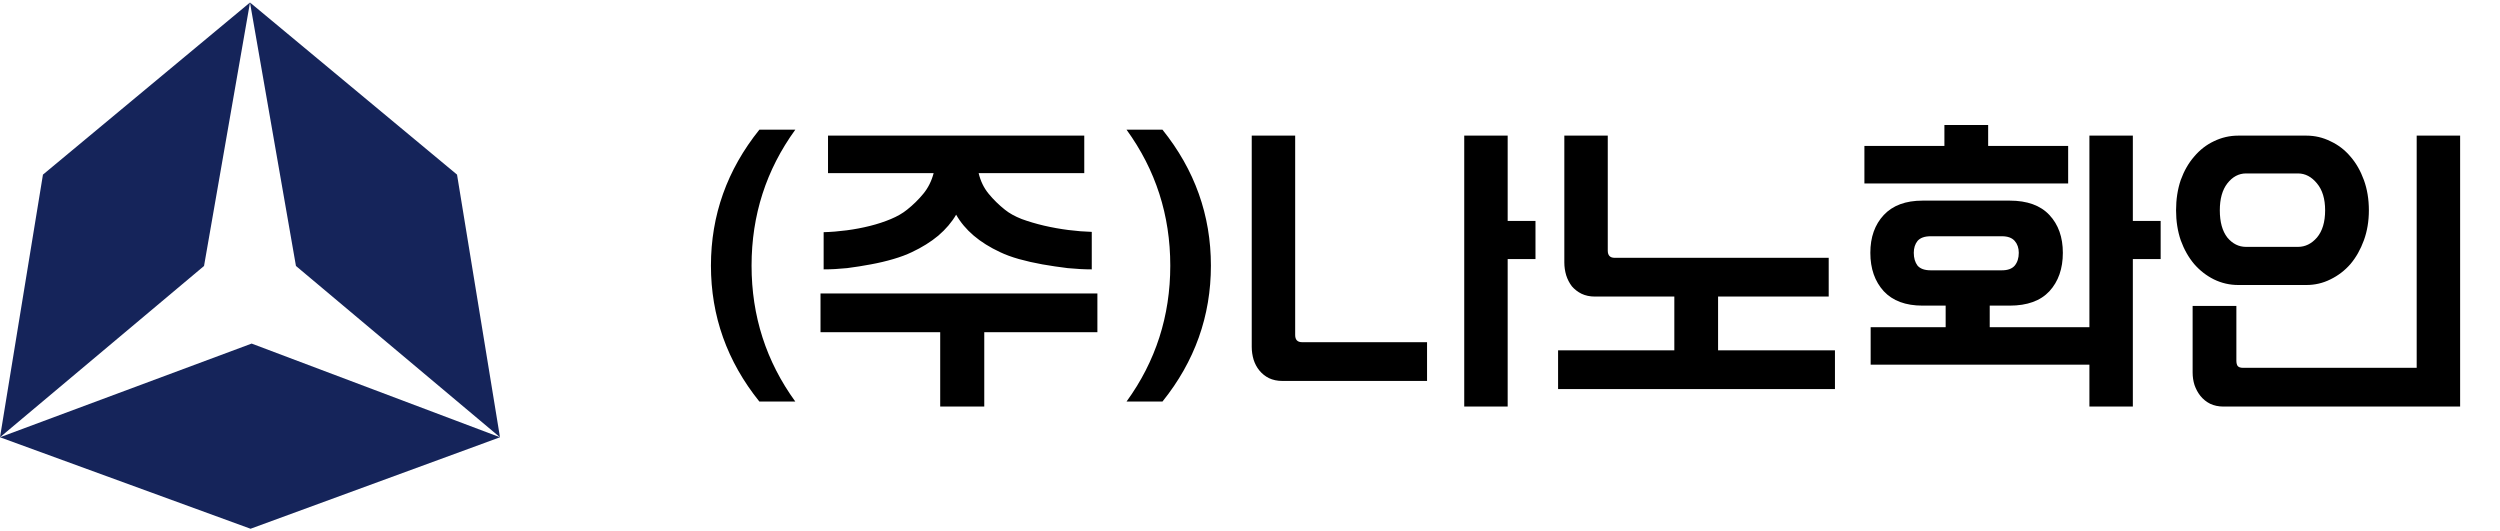
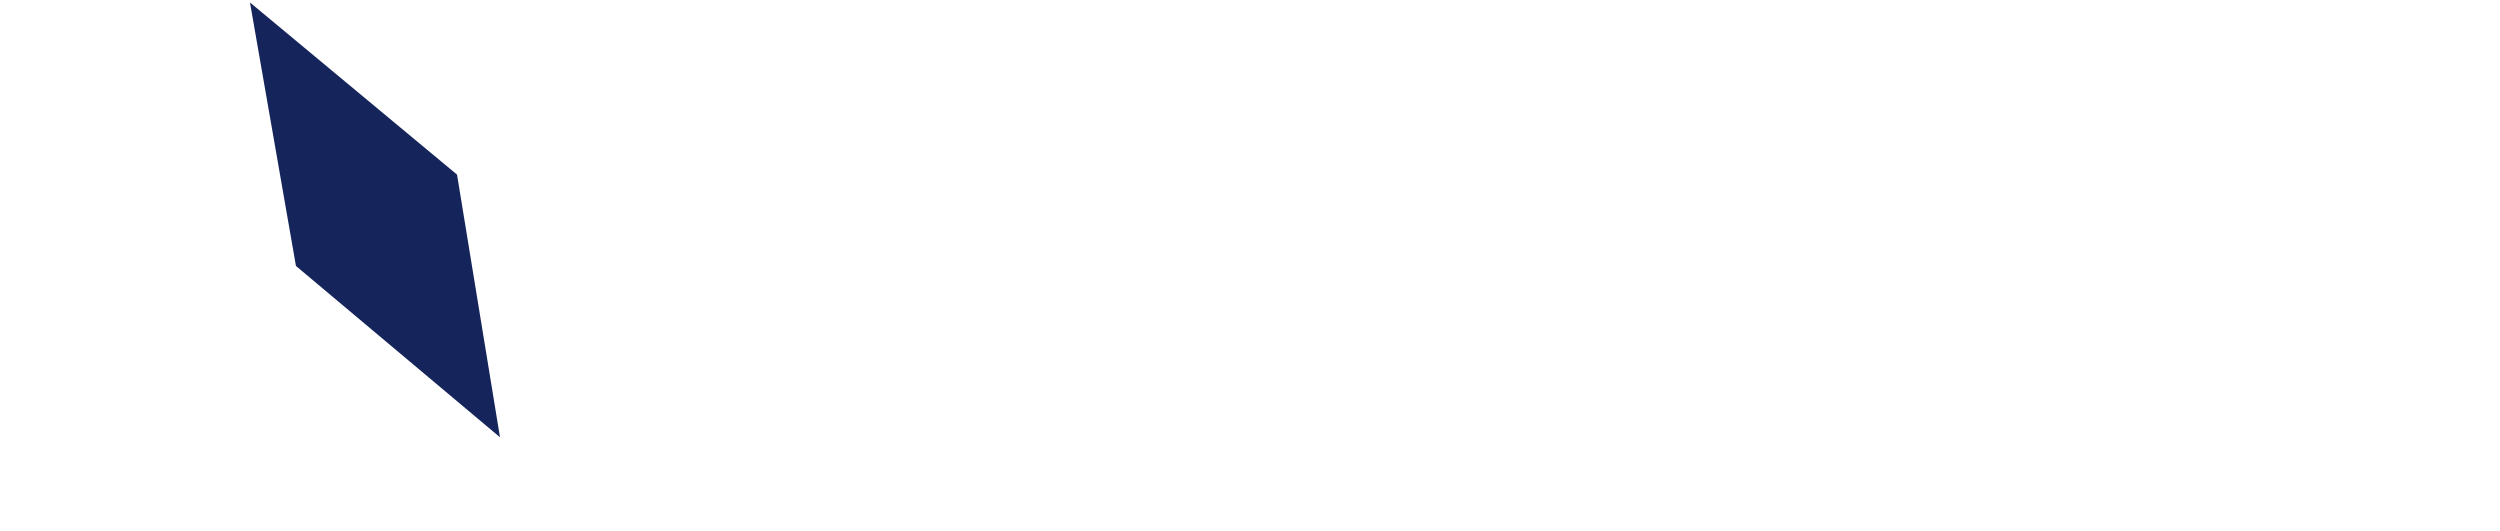
<svg xmlns="http://www.w3.org/2000/svg" width="160" height="34" viewBox="0 0 160 34" fill="none">
-   <path d="M16.105 21.989L0 27.985L16.035 33.84L32 27.985L16.105 21.989Z" fill="#15245A" />
  <path d="M29.25 11.175L15.999 0.16L18.941 17.022L31.999 27.985L29.25 11.175Z" fill="#15245A" />
-   <path d="M2.749 11.175L16 0.16L13.058 17.022L0 27.985L2.749 11.175Z" fill="#15245A" />
-   <path d="M48.6 8.3H50.9C49.033 10.873 48.1 13.773 48.1 17C48.1 20.227 49.033 23.127 50.9 25.7H48.6C46.533 23.127 45.5 20.227 45.5 17C45.5 13.773 46.533 10.873 48.6 8.3ZM62.633 11.08C62.753 11.587 62.966 12.027 63.273 12.4C63.58 12.773 63.926 13.113 64.313 13.42C64.593 13.647 64.953 13.847 65.393 14.02C65.833 14.18 66.306 14.32 66.813 14.44C67.333 14.56 67.853 14.653 68.373 14.72C68.906 14.787 69.406 14.827 69.873 14.84V17.24C69.393 17.24 68.88 17.213 68.333 17.16C67.786 17.093 67.246 17.013 66.713 16.92C66.193 16.827 65.693 16.713 65.213 16.58C64.746 16.447 64.346 16.3 64.013 16.14C62.693 15.527 61.753 14.727 61.193 13.74C60.913 14.22 60.533 14.667 60.053 15.08C59.573 15.48 59.006 15.833 58.353 16.14C58.02 16.3 57.626 16.447 57.173 16.58C56.72 16.713 56.24 16.827 55.733 16.92C55.24 17.013 54.733 17.093 54.213 17.16C53.693 17.213 53.193 17.24 52.713 17.24V14.86C53.193 14.847 53.686 14.807 54.193 14.74C54.7 14.673 55.193 14.58 55.673 14.46C56.153 14.34 56.6 14.193 57.013 14.02C57.426 13.847 57.773 13.647 58.053 13.42C58.44 13.113 58.786 12.773 59.093 12.4C59.4 12.027 59.62 11.587 59.753 11.08H52.993V8.68H69.393V11.08H62.633ZM70.233 21.26H62.993V26.02H60.173V21.26H52.513V18.78H70.233V21.26ZM72.098 25.7C73.965 23.127 74.898 20.227 74.898 17C74.898 13.773 73.965 10.873 72.098 8.3H74.398C76.465 10.873 77.498 13.773 77.498 17C77.498 20.227 76.465 23.127 74.398 25.7H72.098ZM91.331 21.9V24.38H82.071C81.751 24.38 81.465 24.32 81.211 24.2C80.971 24.08 80.765 23.913 80.591 23.7C80.431 23.5 80.311 23.273 80.231 23.02C80.151 22.753 80.111 22.48 80.111 22.2V8.68H82.891V21.44C82.891 21.747 83.038 21.9 83.331 21.9H91.331ZM93.711 8.68H96.491V14.14H98.271V16.58H96.491V26.02H93.711V8.68ZM99.717 24.9V22.42H107.157V18.98H102.077C101.757 18.98 101.47 18.92 101.217 18.8C100.977 18.68 100.77 18.52 100.597 18.32C100.437 18.107 100.317 17.873 100.237 17.62C100.157 17.353 100.117 17.08 100.117 16.8V8.68H102.897V16.04C102.897 16.347 103.044 16.5 103.337 16.5H117.037V18.98H109.957V22.42H117.437V24.9H99.717ZM123.042 12.84H128.622C129.742 12.84 130.589 13.147 131.162 13.76C131.736 14.373 132.022 15.18 132.022 16.18C132.022 17.193 131.736 18.013 131.162 18.64C130.589 19.253 129.742 19.56 128.622 19.56H127.342V20.94H133.722V8.68H136.502V14.14H138.282V16.58H136.502V26.02H133.722V23.34H119.722V20.94H124.522V19.56H123.042C121.962 19.56 121.136 19.253 120.562 18.64C119.989 18.013 119.702 17.193 119.702 16.18C119.702 15.18 119.989 14.373 120.562 13.76C121.136 13.147 121.962 12.84 123.042 12.84ZM119.322 9.34V11.74H132.362V9.34H127.242V8H124.442V9.34H119.322ZM123.562 17.3H128.122C128.496 17.3 128.769 17.2 128.942 17C129.116 16.787 129.202 16.513 129.202 16.18C129.202 15.873 129.116 15.62 128.942 15.42C128.769 15.22 128.496 15.12 128.122 15.12H123.562C123.176 15.12 122.896 15.22 122.722 15.42C122.562 15.62 122.482 15.873 122.482 16.18C122.482 16.513 122.562 16.787 122.722 17C122.896 17.2 123.176 17.3 123.562 17.3ZM147.608 8.68C148.154 8.68 148.668 8.8 149.148 9.04C149.641 9.267 150.068 9.593 150.428 10.02C150.788 10.433 151.074 10.933 151.288 11.52C151.501 12.107 151.608 12.753 151.608 13.46C151.608 14.153 151.501 14.793 151.288 15.38C151.074 15.967 150.788 16.473 150.428 16.9C150.068 17.313 149.641 17.64 149.148 17.88C148.668 18.12 148.154 18.24 147.608 18.24H143.248C142.701 18.24 142.181 18.12 141.688 17.88C141.208 17.64 140.788 17.313 140.428 16.9C140.068 16.473 139.781 15.967 139.568 15.38C139.368 14.793 139.268 14.153 139.268 13.46C139.268 12.753 139.368 12.107 139.568 11.52C139.781 10.933 140.068 10.433 140.428 10.02C140.788 9.593 141.208 9.267 141.688 9.04C142.181 8.8 142.701 8.68 143.248 8.68H147.608ZM154.668 23.54V8.68H157.448V26.02H142.308C141.988 26.02 141.701 25.96 141.448 25.84C141.208 25.72 141.001 25.553 140.828 25.34C140.668 25.14 140.541 24.907 140.448 24.64C140.368 24.387 140.328 24.12 140.328 23.84V19.58H143.128V23.08C143.128 23.227 143.154 23.34 143.208 23.42C143.274 23.5 143.388 23.54 143.548 23.54H154.668ZM147.068 15.8C147.534 15.8 147.941 15.6 148.288 15.2C148.634 14.787 148.808 14.207 148.808 13.46C148.808 12.727 148.634 12.153 148.288 11.74C147.941 11.313 147.534 11.1 147.068 11.1H143.748C143.281 11.1 142.881 11.313 142.548 11.74C142.228 12.153 142.068 12.727 142.068 13.46C142.068 14.207 142.228 14.787 142.548 15.2C142.881 15.6 143.281 15.8 143.748 15.8H147.068Z" fill="black" />
</svg>